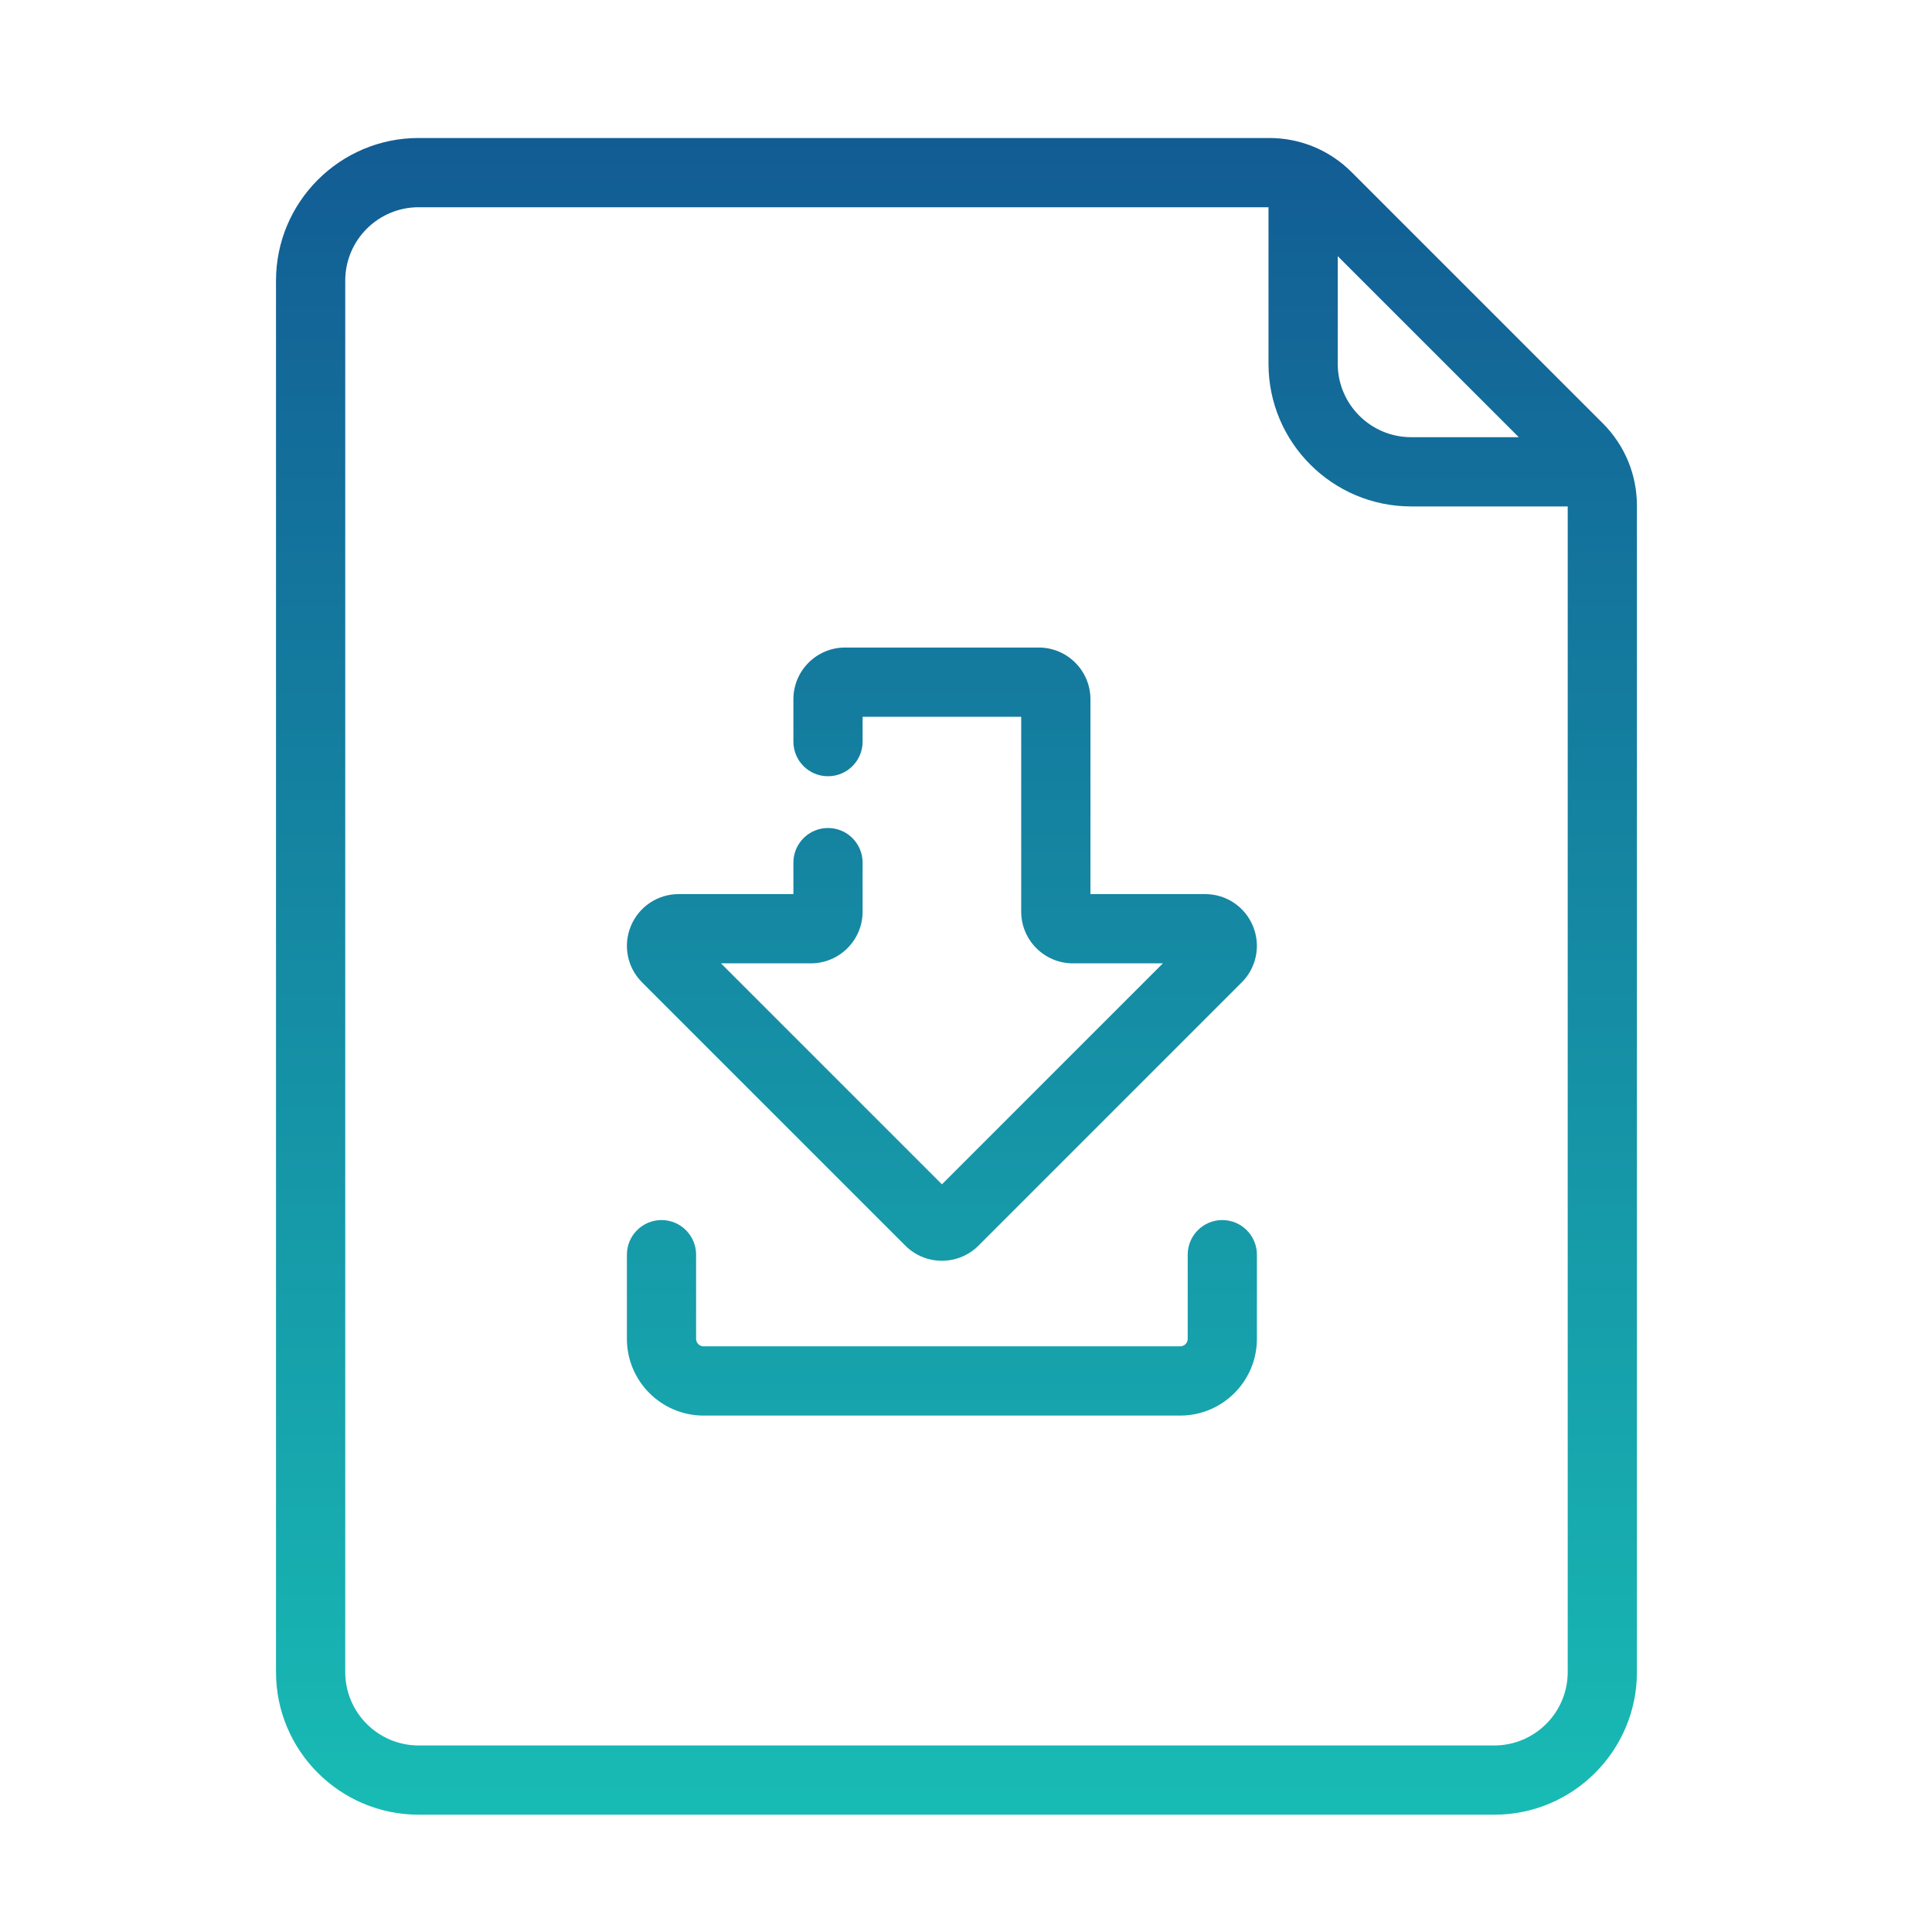
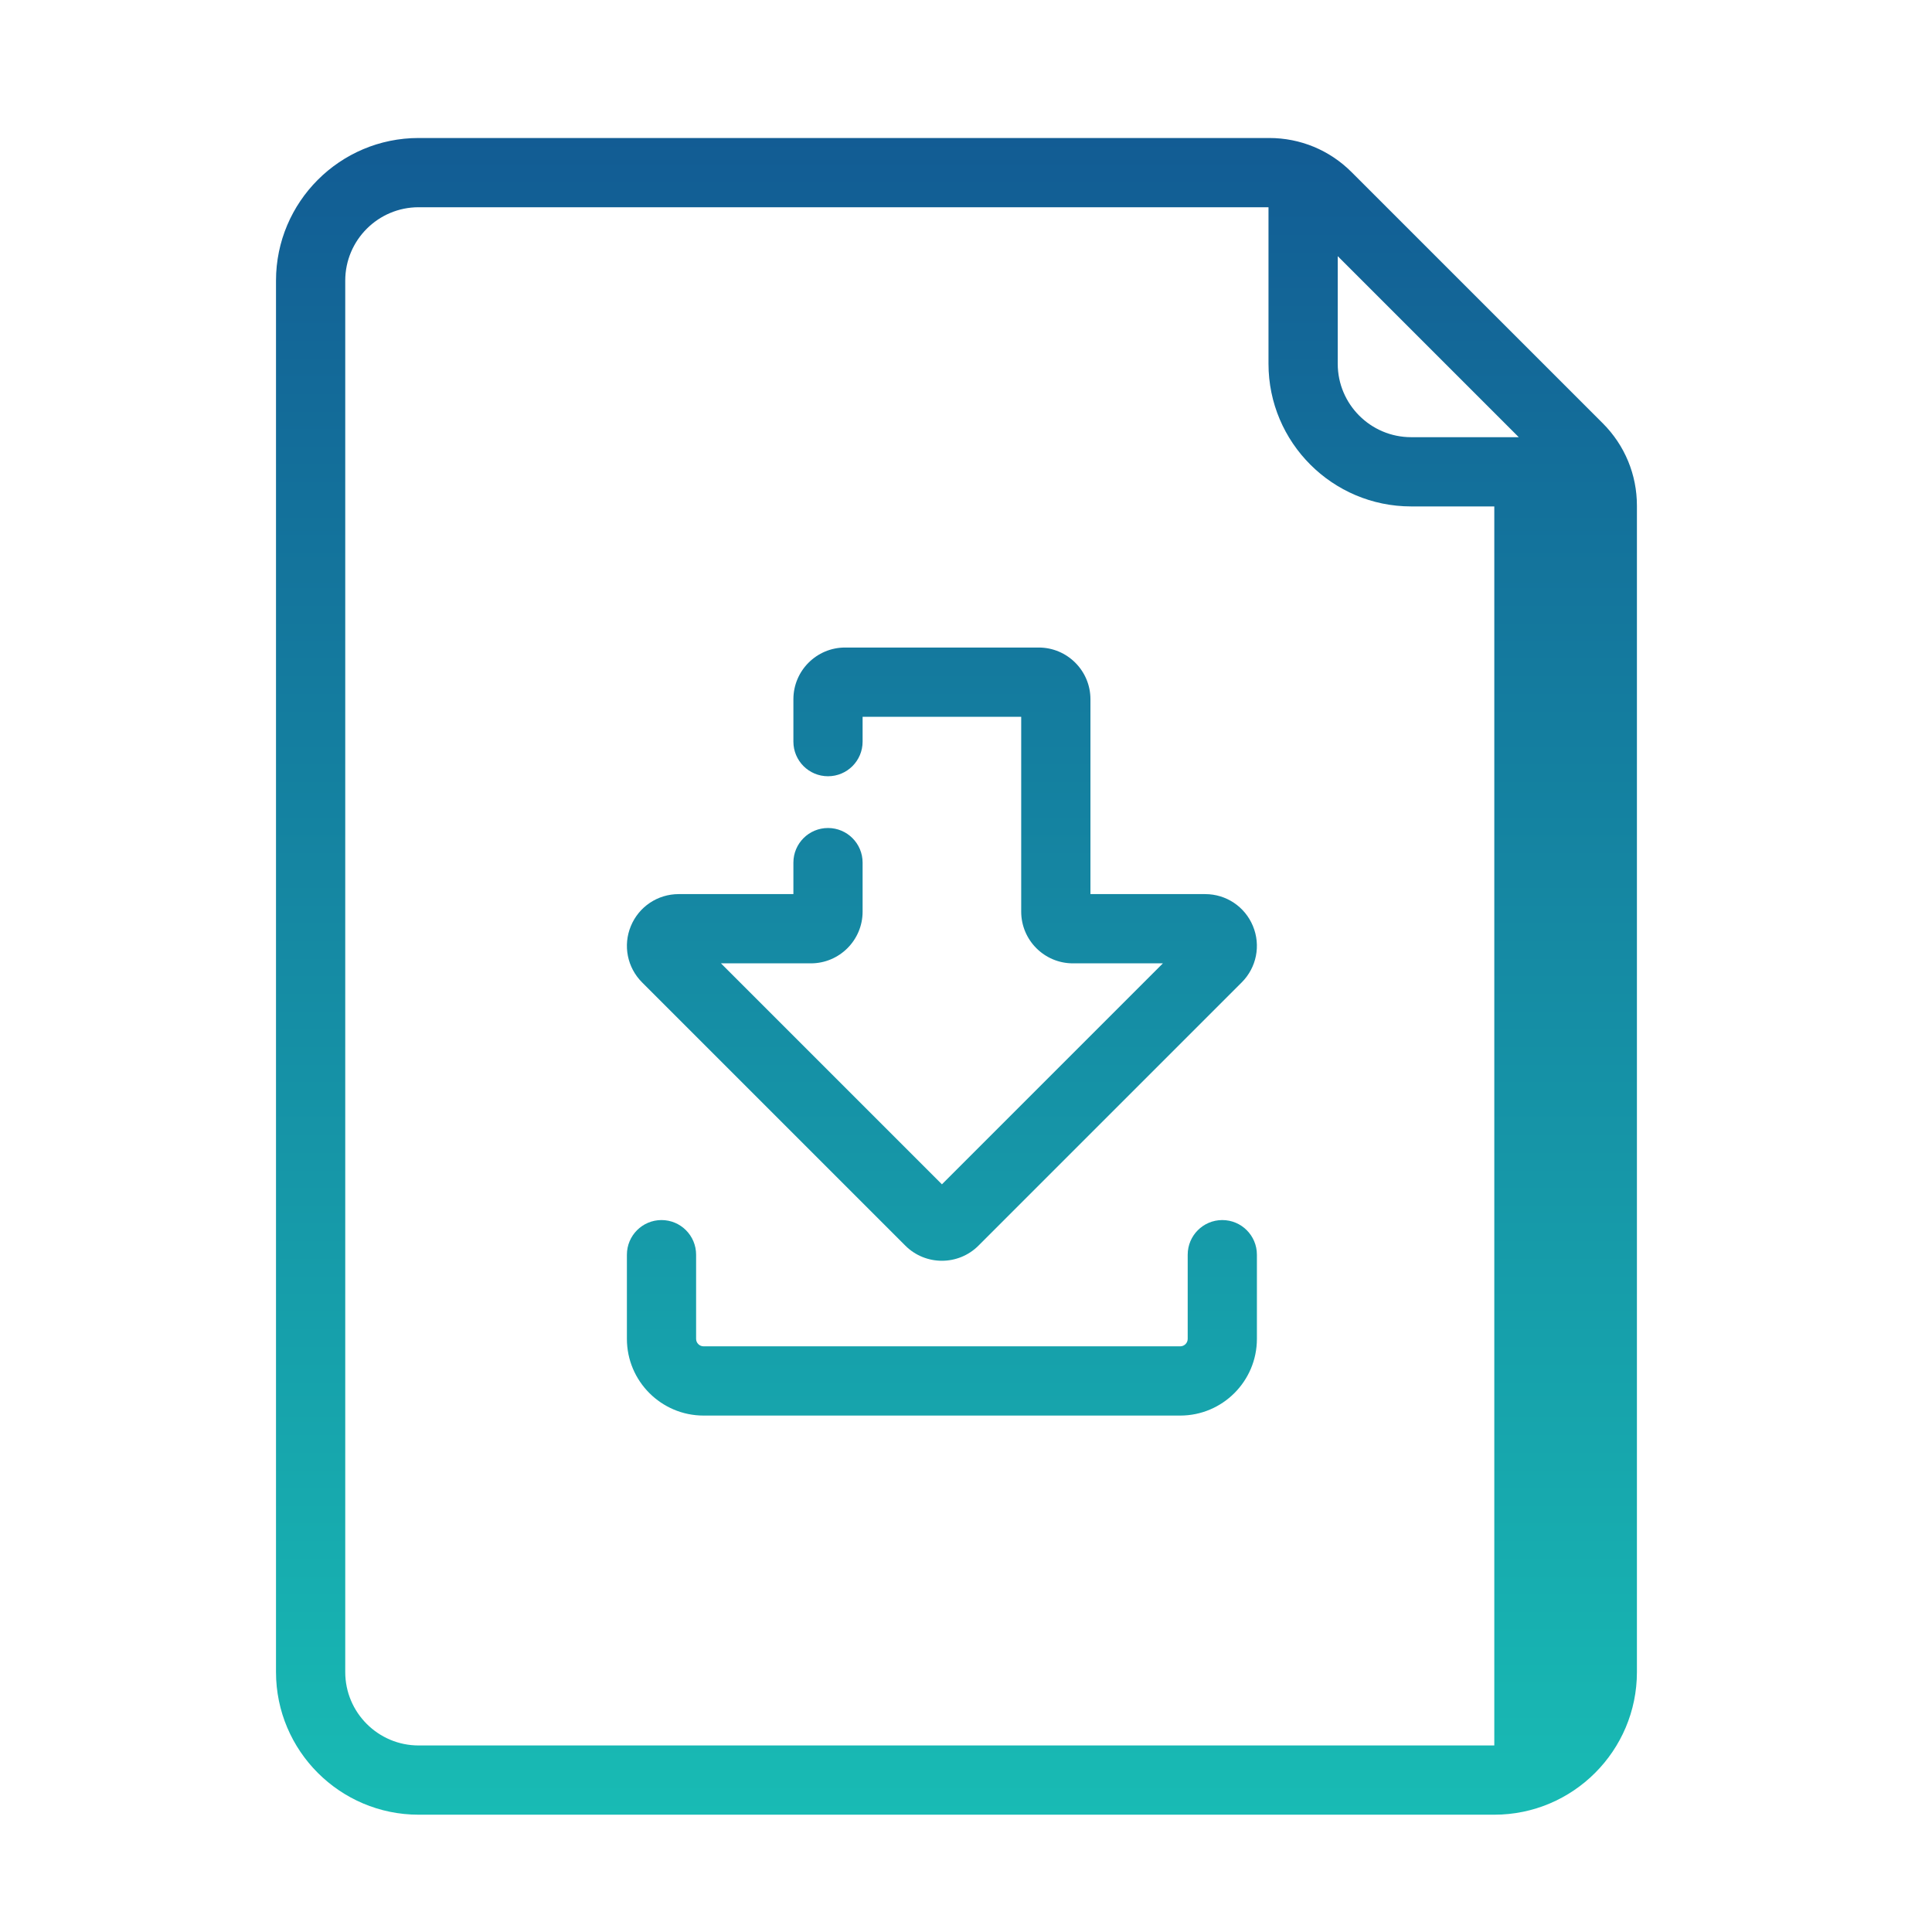
<svg xmlns="http://www.w3.org/2000/svg" width="56" height="56" viewBox="0 0 56 56" fill="none">
-   <path fill-rule="evenodd" clip-rule="evenodd" d="M47.447 14.658C47.447 13.757 47.096 12.909 46.459 12.271L39.176 4.989C38.539 4.351 37.69 4 36.789 4H12.134C9.854 4 8 5.854 8 8.134V48.466C8 50.746 9.854 52.6 12.134 52.6H43.313C45.593 52.6 47.447 50.746 47.447 48.466V14.658ZM38.775 7.425L44.022 12.672H40.903C39.73 12.672 38.775 11.718 38.775 10.545V7.425ZM43.313 50.593C44.486 50.593 45.441 49.639 45.441 48.466V14.679H40.902C38.623 14.679 36.768 12.825 36.768 10.545V6.007H12.134C10.961 6.007 10.007 6.961 10.007 8.134V48.466C10.007 49.639 10.961 50.593 12.134 50.593H43.313ZM18.286 26.842C18.053 27.403 18.181 28.045 18.611 28.475L26.242 36.106C26.534 36.398 26.919 36.544 27.302 36.544C27.685 36.544 28.069 36.398 28.361 36.106L35.992 28.475C36.422 28.045 36.55 27.404 36.317 26.842C36.085 26.28 35.541 25.916 34.933 25.916H31.607V20.268C31.607 19.441 30.935 18.769 30.108 18.769H24.495C23.669 18.769 22.997 19.441 22.997 20.268V21.497C22.997 22.051 23.446 22.5 24 22.5C24.554 22.5 25.003 22.051 25.003 21.497V20.776H29.6V26.424C29.6 27.251 30.272 27.923 31.099 27.923H33.707L27.302 34.328L20.897 27.923H23.504C24.331 27.923 25.003 27.251 25.003 26.424V25.003C25.003 24.449 24.554 24 24 24C23.446 24 22.997 24.449 22.997 25.003V25.916H19.671C19.063 25.916 18.519 26.28 18.286 26.842ZM20.394 41.031H34.209C35.435 41.031 36.432 40.034 36.432 38.808V36.368C36.432 35.814 35.983 35.364 35.429 35.364C34.875 35.364 34.426 35.814 34.426 36.368V38.808C34.426 38.927 34.328 39.024 34.209 39.024H20.394C20.275 39.024 20.177 38.927 20.177 38.808V36.368C20.177 35.814 19.728 35.364 19.174 35.364C18.62 35.364 18.171 35.814 18.171 36.368V38.808C18.171 40.034 19.168 41.031 20.394 41.031Z" fill="url(#paint0_linear_12329_68916)" />
+   <path fill-rule="evenodd" clip-rule="evenodd" d="M47.447 14.658C47.447 13.757 47.096 12.909 46.459 12.271L39.176 4.989C38.539 4.351 37.69 4 36.789 4H12.134C9.854 4 8 5.854 8 8.134V48.466C8 50.746 9.854 52.6 12.134 52.6H43.313C45.593 52.6 47.447 50.746 47.447 48.466V14.658ZM38.775 7.425L44.022 12.672H40.903C39.73 12.672 38.775 11.718 38.775 10.545V7.425ZM43.313 50.593V14.679H40.902C38.623 14.679 36.768 12.825 36.768 10.545V6.007H12.134C10.961 6.007 10.007 6.961 10.007 8.134V48.466C10.007 49.639 10.961 50.593 12.134 50.593H43.313ZM18.286 26.842C18.053 27.403 18.181 28.045 18.611 28.475L26.242 36.106C26.534 36.398 26.919 36.544 27.302 36.544C27.685 36.544 28.069 36.398 28.361 36.106L35.992 28.475C36.422 28.045 36.55 27.404 36.317 26.842C36.085 26.28 35.541 25.916 34.933 25.916H31.607V20.268C31.607 19.441 30.935 18.769 30.108 18.769H24.495C23.669 18.769 22.997 19.441 22.997 20.268V21.497C22.997 22.051 23.446 22.5 24 22.5C24.554 22.5 25.003 22.051 25.003 21.497V20.776H29.6V26.424C29.6 27.251 30.272 27.923 31.099 27.923H33.707L27.302 34.328L20.897 27.923H23.504C24.331 27.923 25.003 27.251 25.003 26.424V25.003C25.003 24.449 24.554 24 24 24C23.446 24 22.997 24.449 22.997 25.003V25.916H19.671C19.063 25.916 18.519 26.28 18.286 26.842ZM20.394 41.031H34.209C35.435 41.031 36.432 40.034 36.432 38.808V36.368C36.432 35.814 35.983 35.364 35.429 35.364C34.875 35.364 34.426 35.814 34.426 36.368V38.808C34.426 38.927 34.328 39.024 34.209 39.024H20.394C20.275 39.024 20.177 38.927 20.177 38.808V36.368C20.177 35.814 19.728 35.364 19.174 35.364C18.62 35.364 18.171 35.814 18.171 36.368V38.808C18.171 40.034 19.168 41.031 20.394 41.031Z" fill="url(#paint0_linear_12329_68916)" />
  <defs>
    <linearGradient id="paint0_linear_12329_68916" x1="27.724" y1="4" x2="27.724" y2="52.6" gradientUnits="userSpaceOnUse">
      <stop stop-color="#125C94" />
      <stop offset="1" stop-color="#18BBB4" />
    </linearGradient>
  </defs>
</svg>